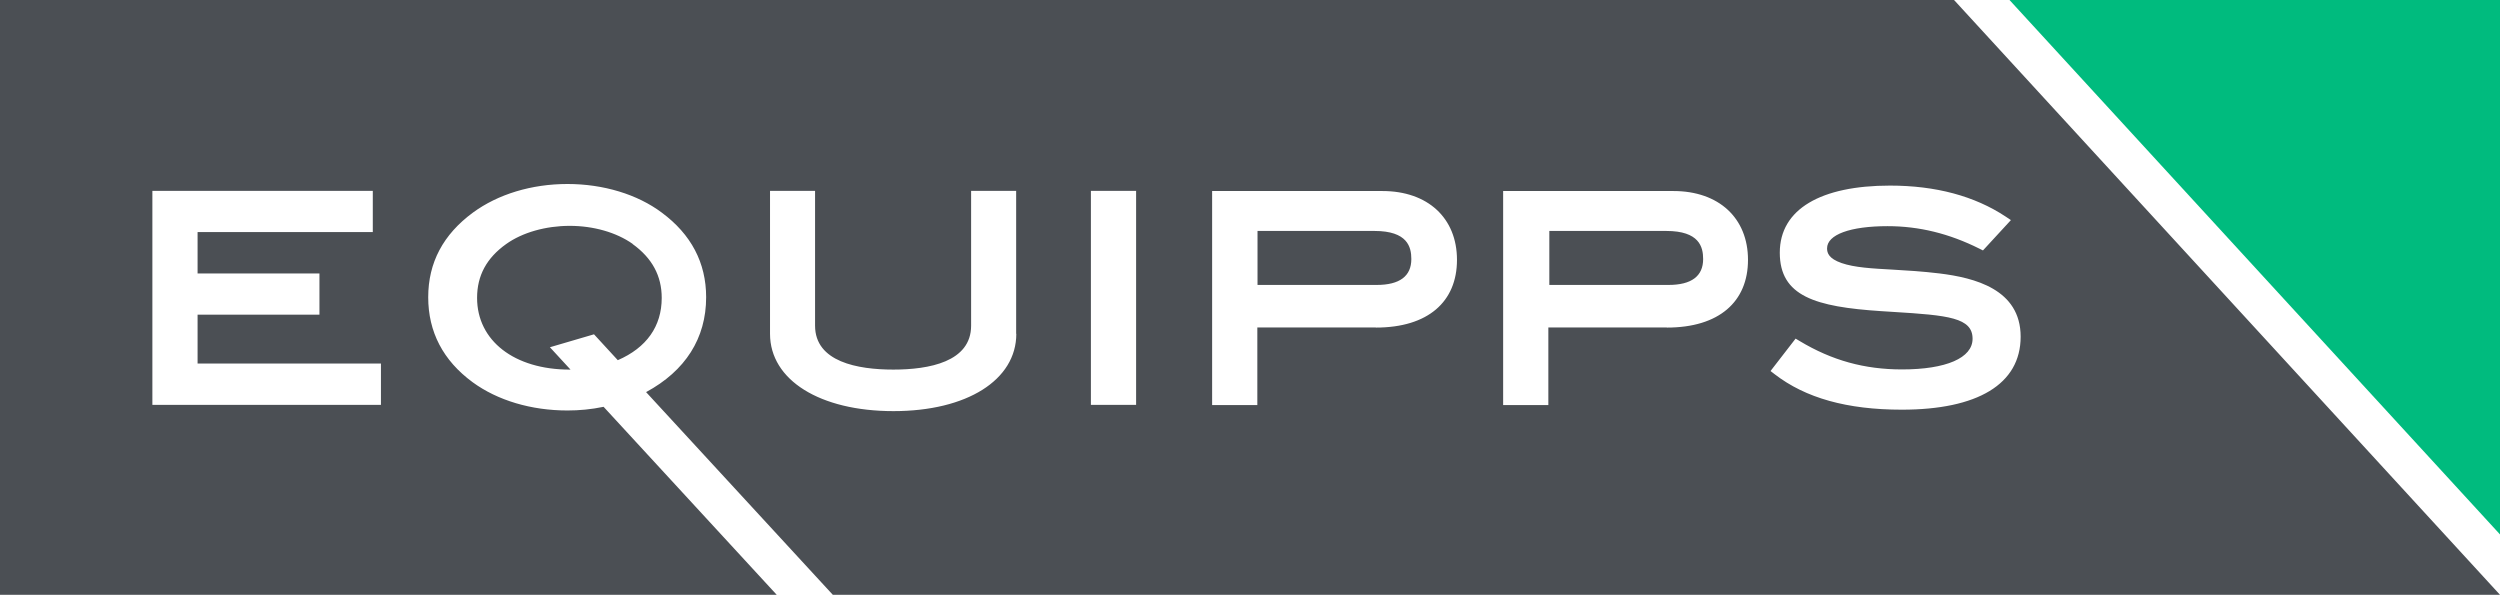
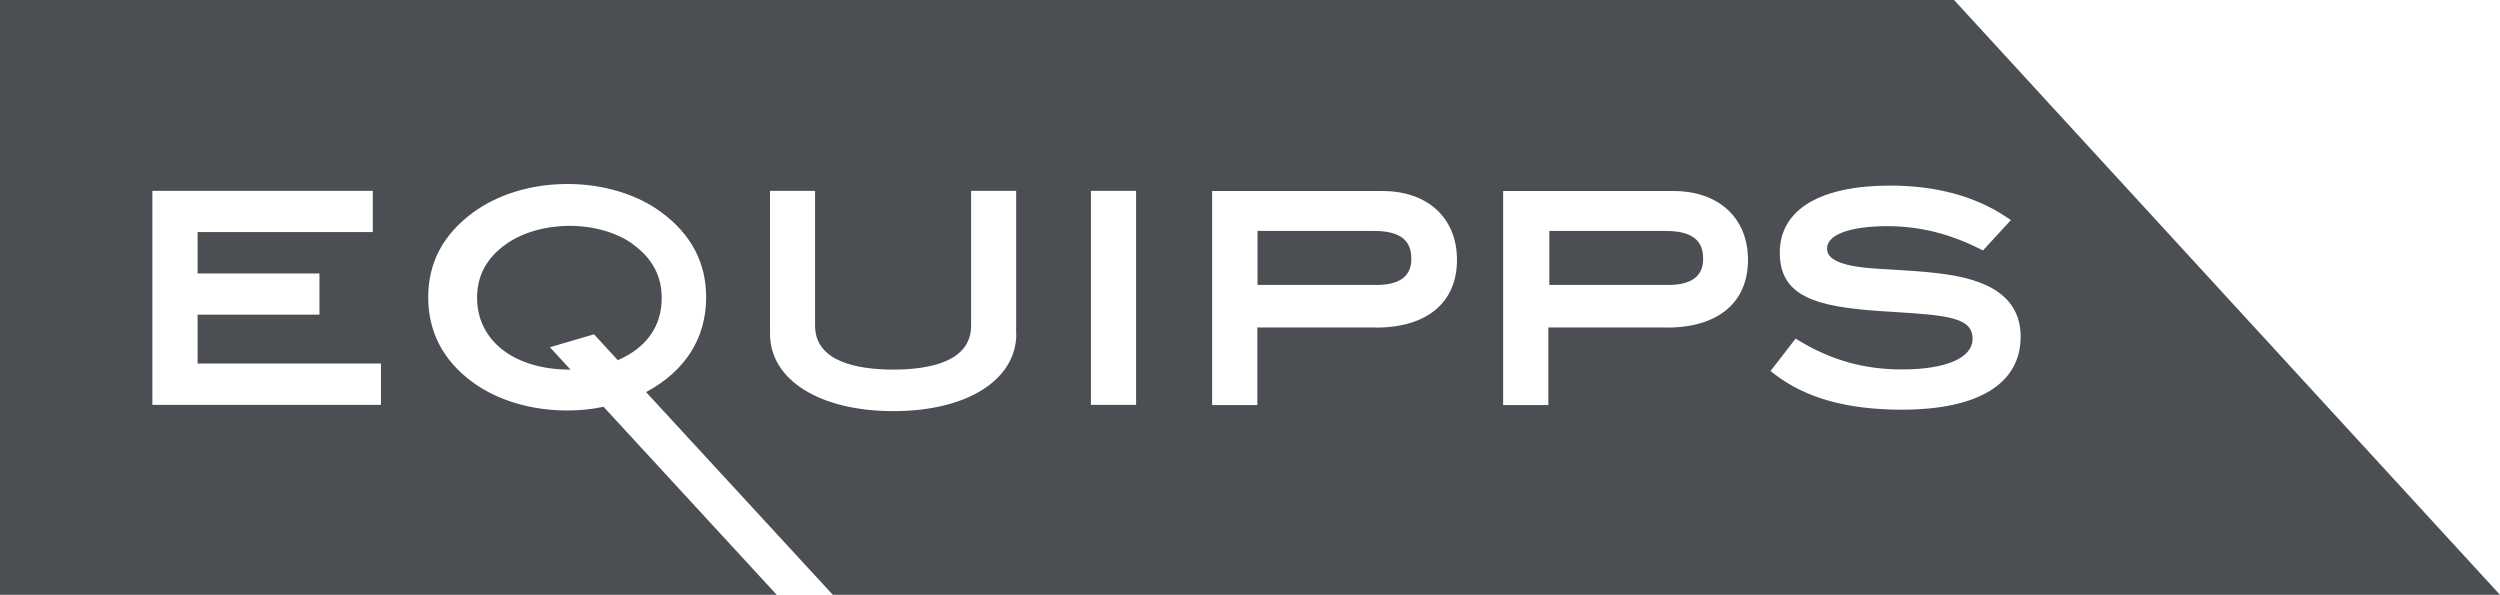
<svg xmlns="http://www.w3.org/2000/svg" width="285.966" height="68.038" version="1.1" viewBox="0 0 285.966 68.038">
-   <path d="M285.966,0v61.132L229.859,0h56.107Z" fill="#00bb7e" />
  <path d="M157.199,26.418h-13.356v6.175h13.63c2.631,0,3.964-1.005,3.964-2.96,0-1.389-.438-3.215-4.22-3.215M190.578,26.418h-13.356v6.175h13.63c2.631,0,3.964-1.005,3.964-2.96,0-1.389-.438-3.215-4.22-3.215M72.367,27.898c-1.864-1.315-4.476-2.064-7.199-2.064s-5.408.749-7.271,2.083c-2.229,1.59-3.325,3.599-3.325,6.157,0,4.896,4.257,8.203,10.597,8.203h.091l-2.357-2.558,5.043-1.48,2.722,2.96c3.288-1.425,5.024-3.873,5.024-7.125,0-2.521-1.096-4.549-3.325-6.157M0,0v68.038h88.847l-19.805-21.504c-1.407.292-2.777.42-4.129.42-4.147,0-8.002-1.151-10.852-3.234-3.38-2.485-5.079-5.755-5.079-9.72s1.717-7.18,5.116-9.683c2.868-2.101,6.705-3.27,10.816-3.27s8.003,1.188,10.78,3.27c3.361,2.485,5.079,5.737,5.079,9.683,0,4.695-2.375,8.423-6.87,10.852l21.358,23.185h190.703L223.516,0H0ZM43.556,46.315h-26.126v-24.482h25.213v4.714h-20.042v4.732h13.94v4.714h-13.94v5.591h20.974v4.714l-.018.018ZM116.252,38.184c0,5.28-5.645,8.843-14.05,8.843s-14.122-3.544-14.122-8.843v-16.352h5.152v15.42c0,4.147,4.878,5.024,8.952,5.024s8.898-.877,8.898-5.024v-15.42h5.152v16.352h.018ZM129.955,46.315h-5.171v-24.482h5.171v24.482ZM157.378,37.454h-13.556v8.879h-5.171v-24.482h19.476c5.189,0,8.532,3.088,8.532,7.874s-3.307,7.746-9.281,7.746v-.018ZM190.666,37.454h-13.556v8.879h-5.171v-24.482h19.476c5.189,0,8.532,3.088,8.532,7.874s-3.306,7.746-9.281,7.746v-.018ZM210.654,30.091c1.48.512,3.489.621,5.81.749,1.607.091,3.434.201,5.389.438,3.983.493,9.281,1.791,9.281,7.235s-4.951,8.349-13.592,8.349c-6.267,0-11.017-1.334-14.543-4.056l-.475-.365,2.868-3.709.457.274c3.708,2.229,7.436,3.252,11.711,3.252,5.061,0,8.075-1.315,8.075-3.508,0-2.412-2.777-2.686-9.044-3.069l-1.425-.091c-7.509-.493-11.583-1.699-11.583-6.687s4.714-7.673,12.607-7.673c5.225,0,9.664,1.188,13.227,3.544l.603.402-3.197,3.471-.402-.201c-3.472-1.736-6.906-2.576-10.506-2.576-4.275,0-6.924.968-6.924,2.54,0,.512.183,1.169,1.663,1.681Z" fill="#4b4f54" />
</svg>